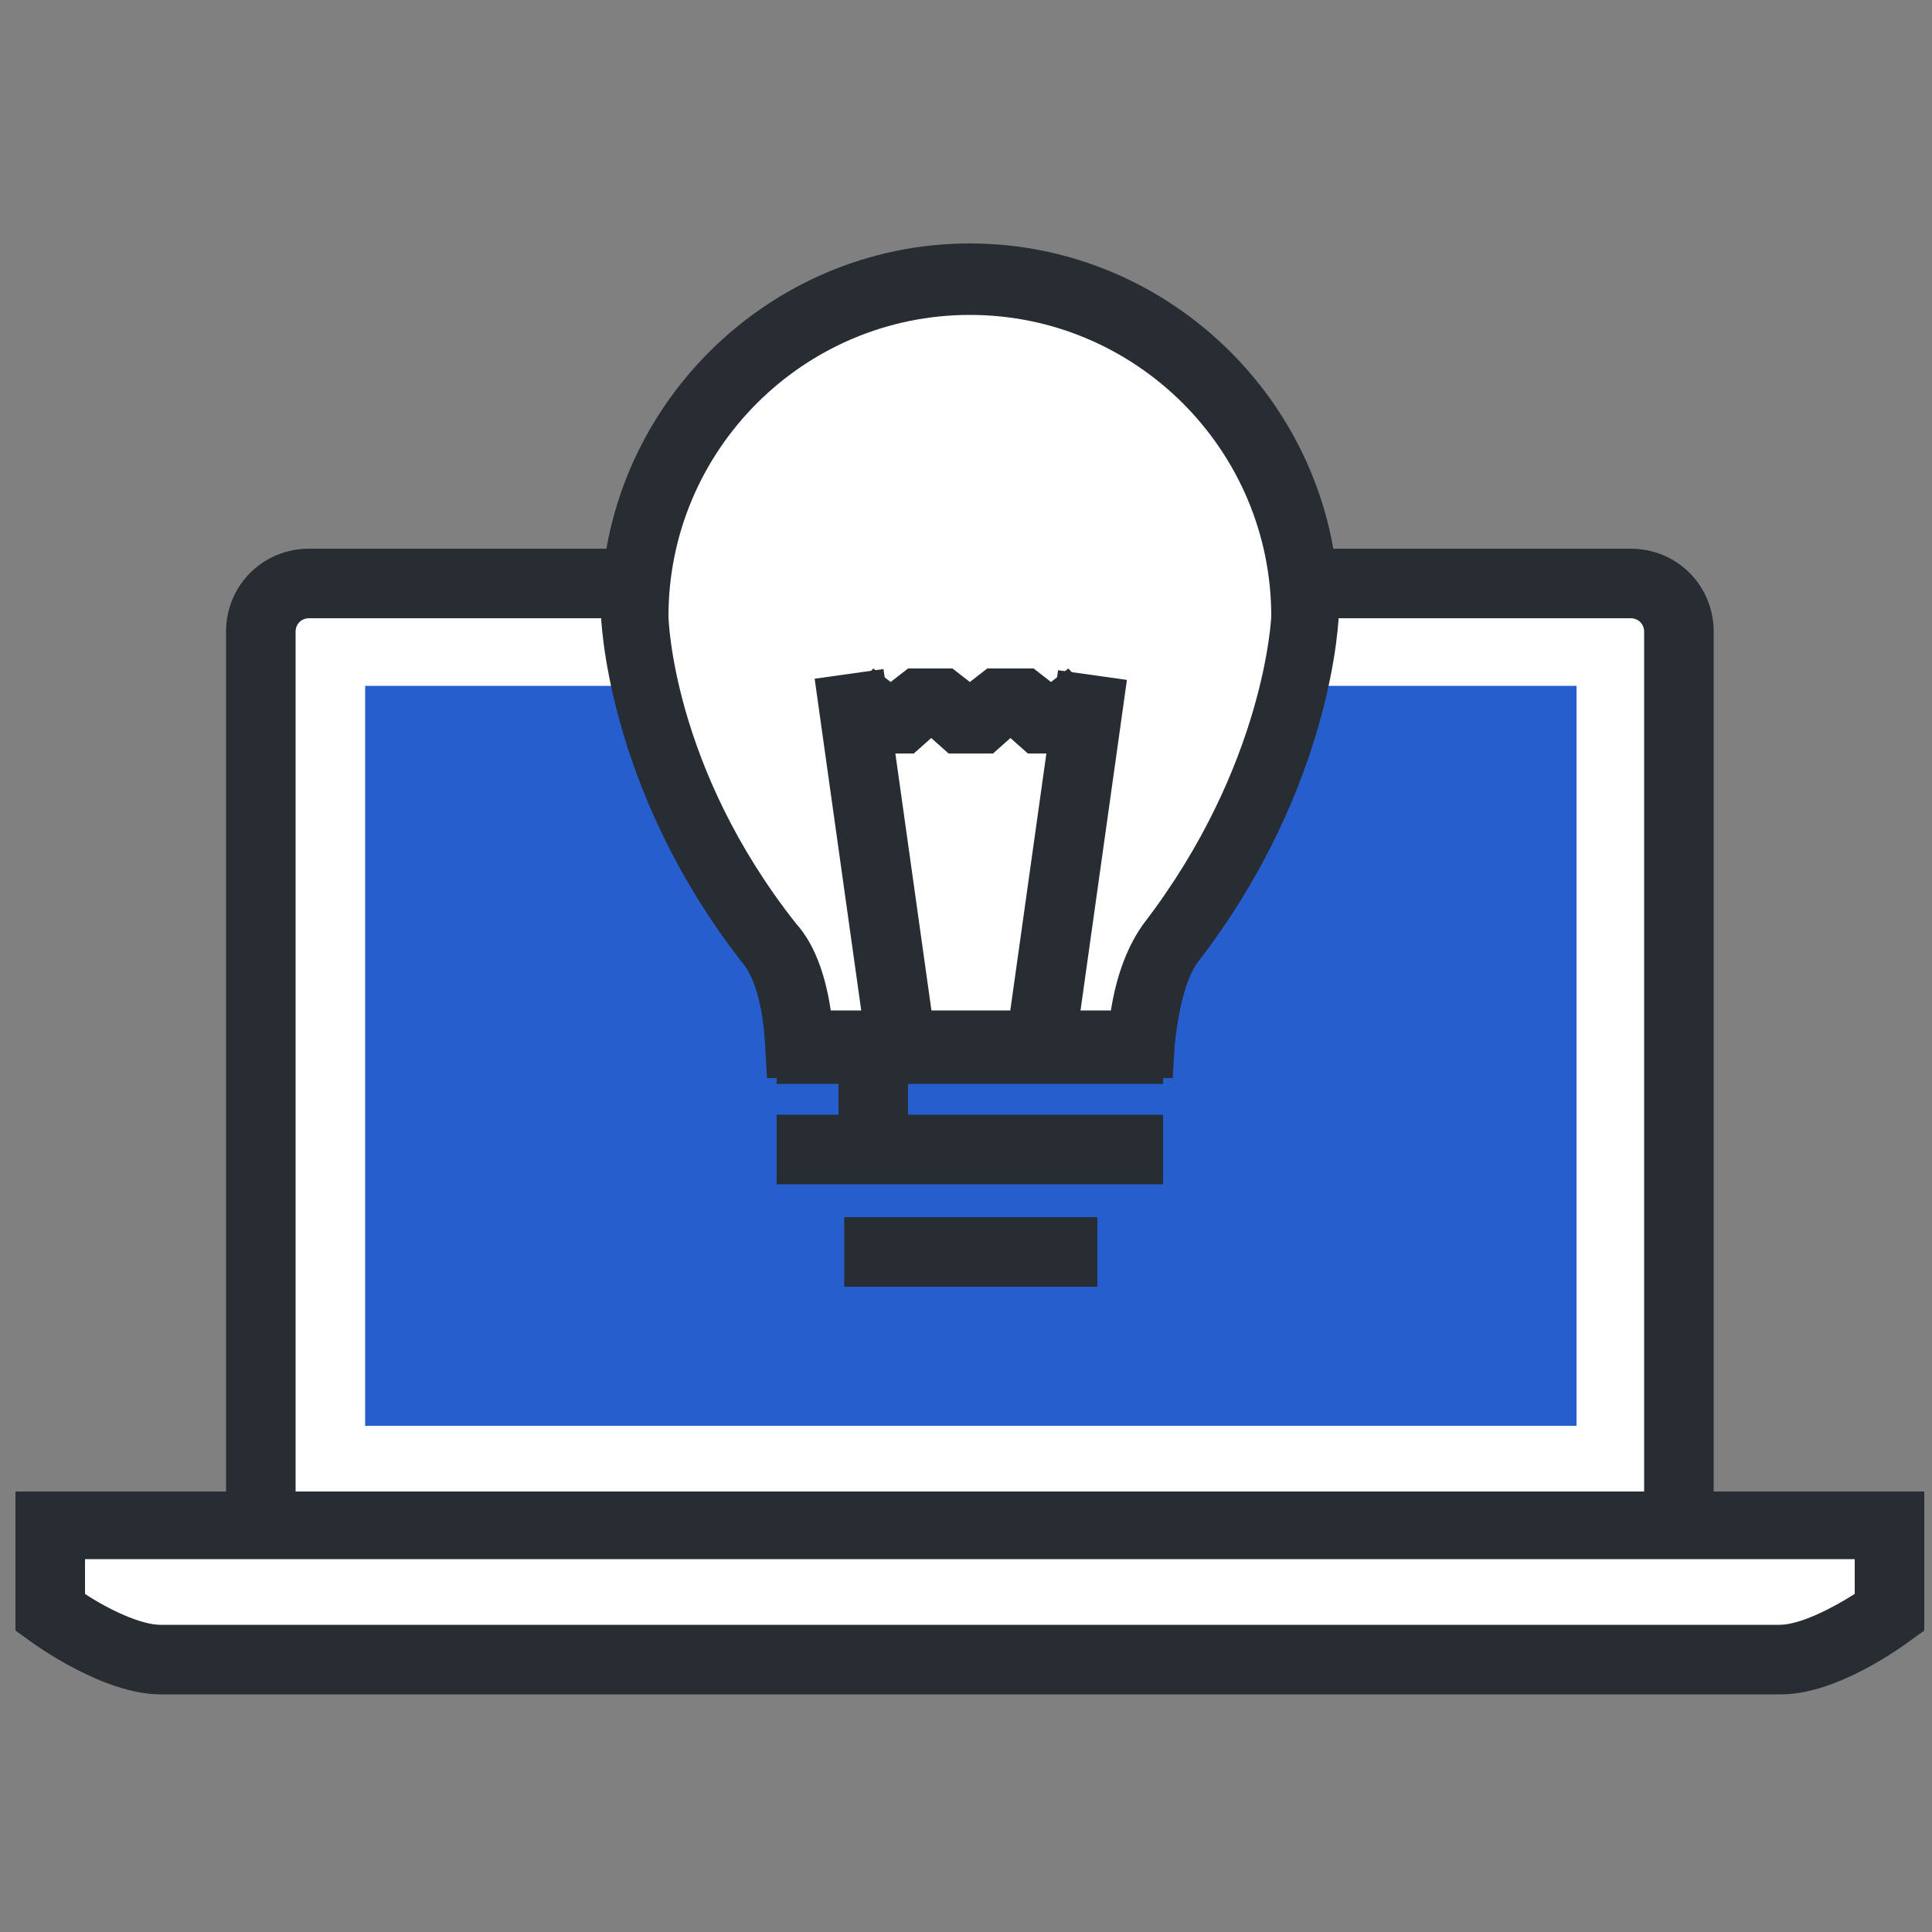
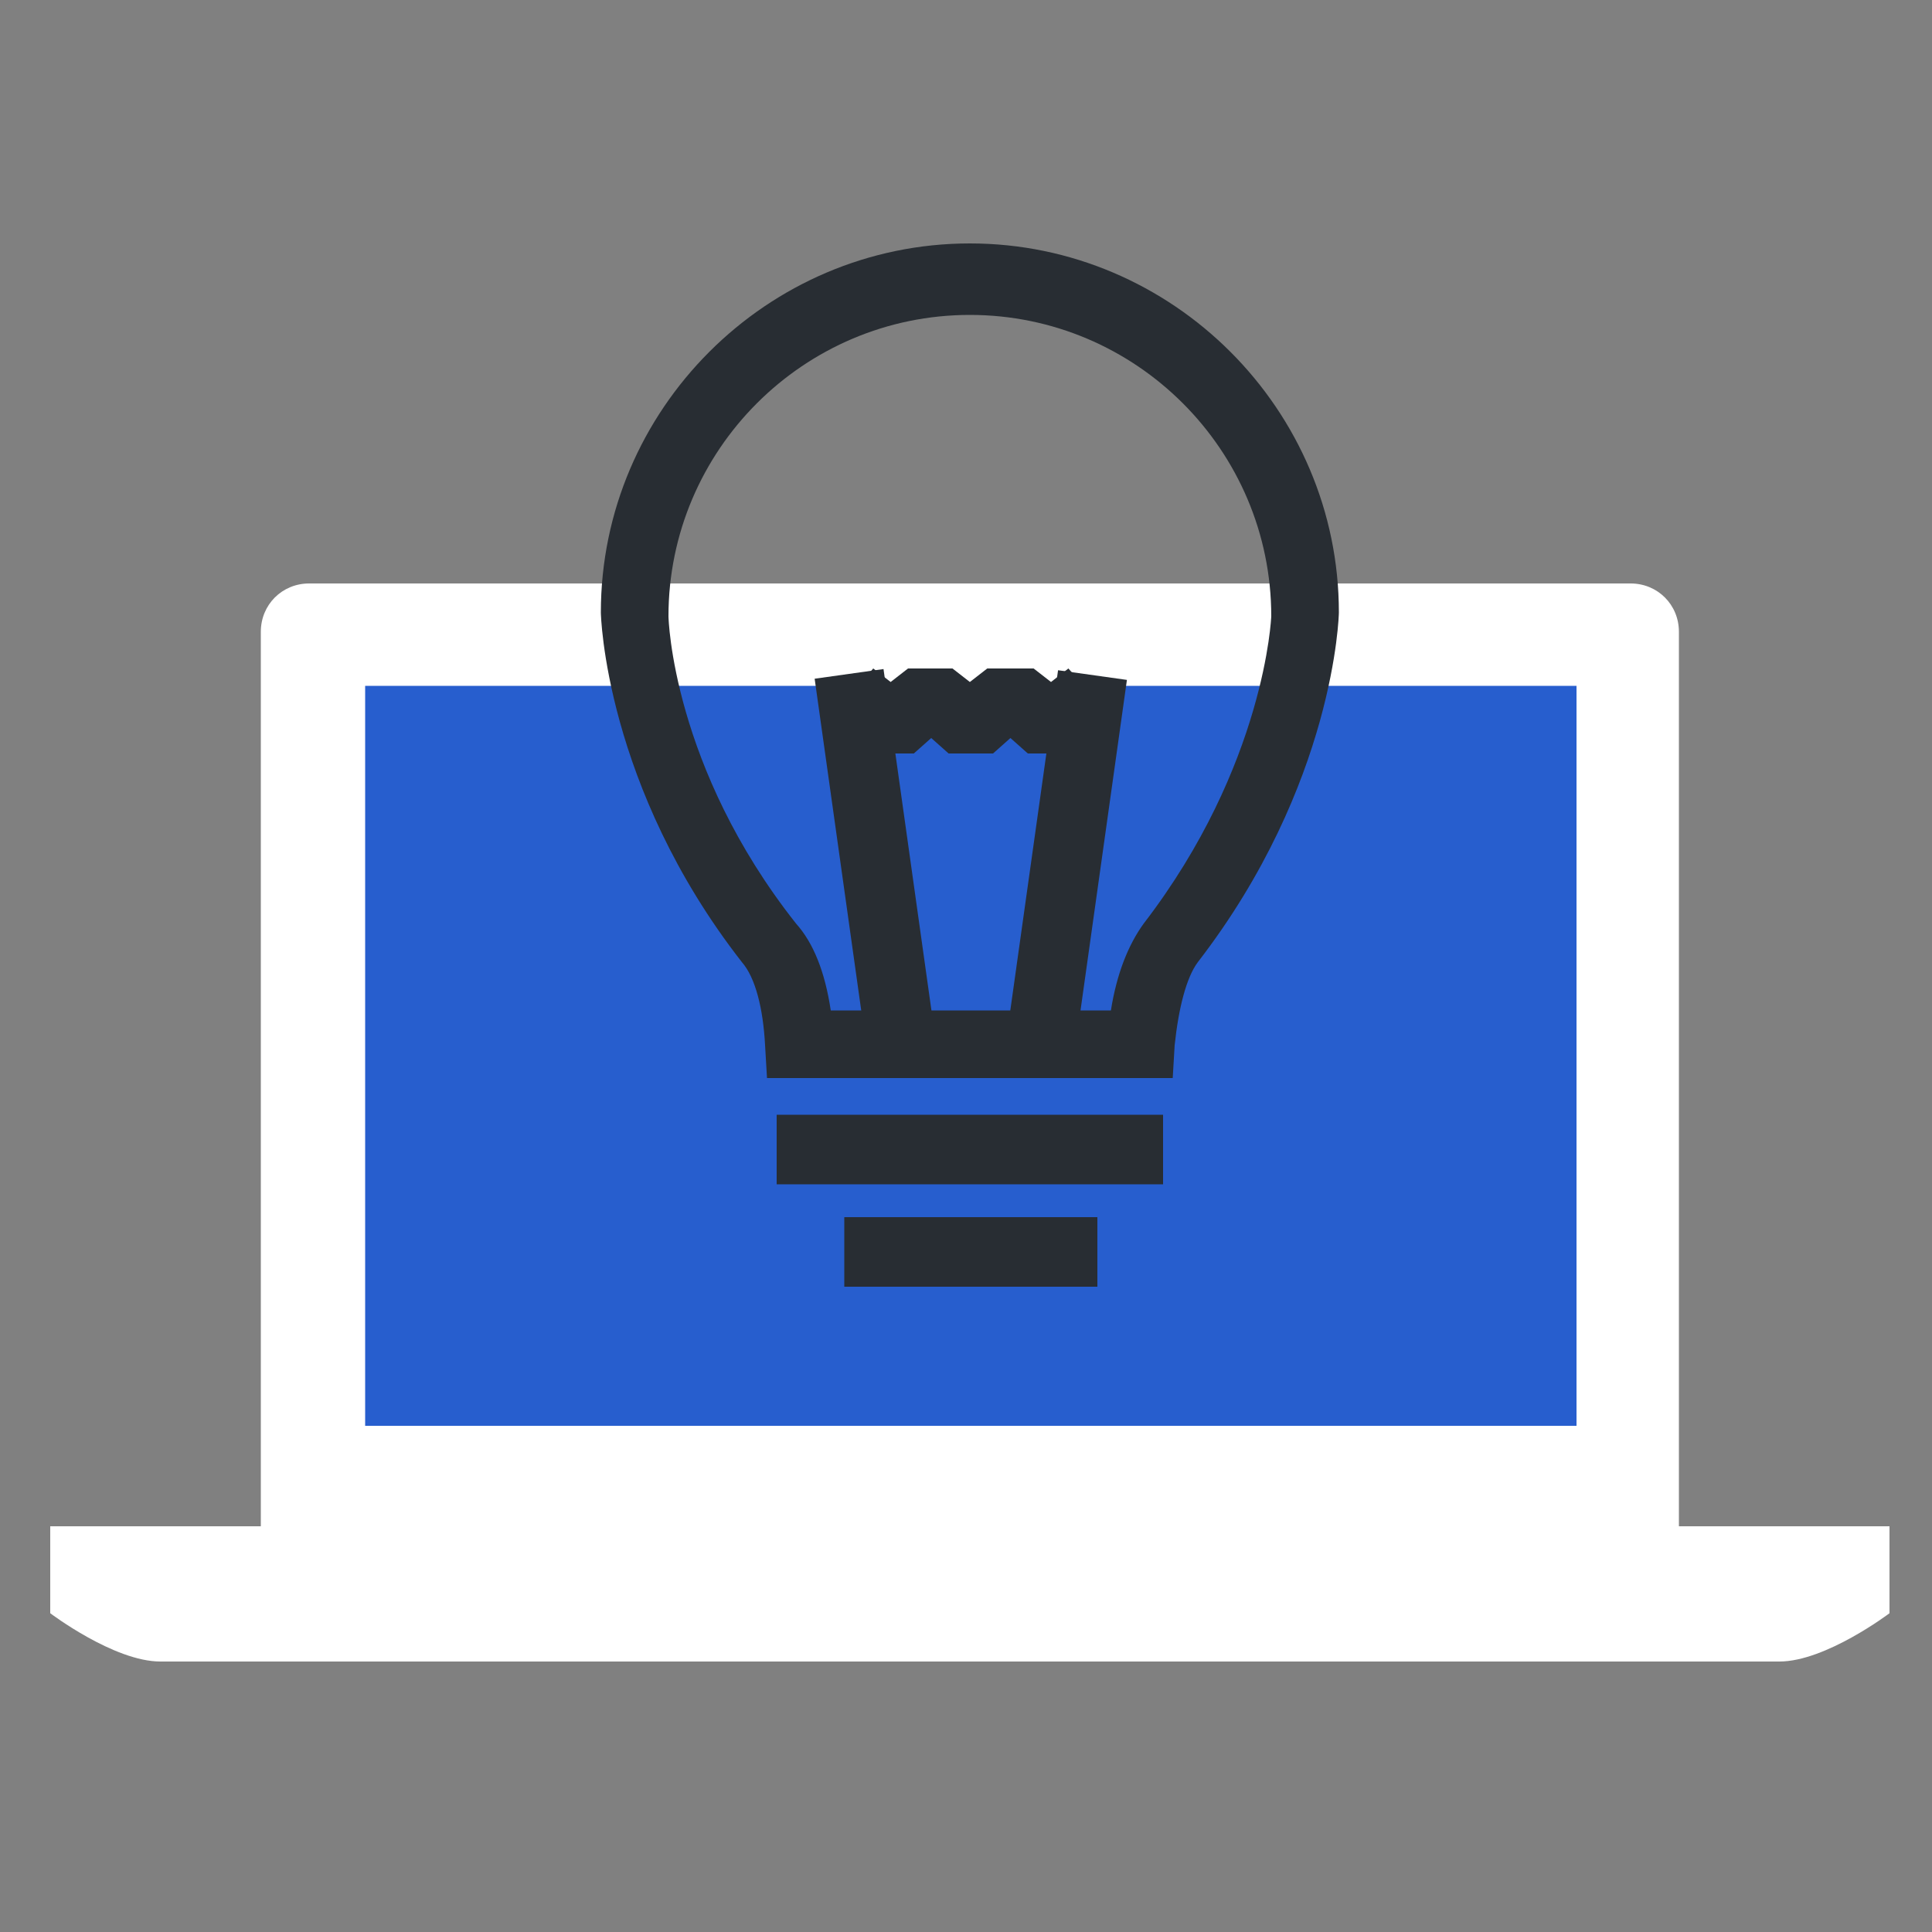
<svg xmlns="http://www.w3.org/2000/svg" version="1.1" x="0px" y="0px" viewBox="0 0 100 100" style="enable-background:new 0 0 100 100;" xml:space="preserve">
  <rect x="0" y="0" width="100" height="100" fill="#808080" stroke="none" />
  <style type="text/css">
	.st0{display:none;}
	.st1{display:inline;fill:#FFFFFF;}
	.st2{display:inline;}
	.st3{fill:#DCE4E7;}
	.st4{fill:#1D92D9;}
	.st5{fill:#FFFFFF;}
	.st6{fill:#282D33;}
	.st7{fill:#275ECE;}
	.st8{clip-path:url(#SVGID_2_);}
	.st9{clip-path:url(#SVGID_4_);}
</style>
  <g id="Layer_2" class="st0">
</g>
  <g id="Layer_4">
    <g>
      <g>
        <path class="st5" d="M13.5,79.2V32.7c0-1.4,1.1-2.5,2.5-2.5h68.4c1.4,0,2.5,1.1,2.5,2.5v46.5" />
-         <path class="st6" d="M88.7,79.2h-3.6V32.7c0-0.4-0.3-0.7-0.7-0.7H16c-0.4,0-0.7,0.3-0.7,0.7v46.5h-3.6V32.7     c0-2.4,1.9-4.3,4.3-4.3h68.4c2.4,0,4.3,1.9,4.3,4.3V79.2z" />
      </g>
      <rect x="18.9" y="35.5" class="st7" width="62.7" height="38.3" />
      <g>
        <path class="st5" d="M2.6,79v4.5c0,0,3.3,2.5,5.7,2.5h30.3h23.2h30.3c2.4,0,5.7-2.5,5.7-2.5V79H2.6z" />
-         <path class="st6" d="M92.2,87.7H8.3c-2.9,0-6.4-2.5-6.8-2.8l-0.7-0.5v-7.2h98.8v7.2l-0.7,0.5C98.5,85.2,95.1,87.7,92.2,87.7z      M4.4,82.5c1.2,0.8,2.9,1.6,3.9,1.6h83.8c1.1,0,2.8-0.9,3.9-1.6v-1.8H4.4V82.5z" />
      </g>
      <g>
        <g>
          <g>
-             <path class="st5" d="M41.4,54h17.7c0.1-1.7,0.5-3.9,1.6-5.3c6.5-8.4,7-16.4,7-17c0-9.6-7.8-17.4-17.3-17.4       c-9.6,0-17.4,7.8-17.4,17.4c0,0.6,0.4,8.6,7,17C40.9,50.2,41.3,52.4,41.4,54z" />
            <path class="st6" d="M60.7,55.8h-21l-0.1-1.7c-0.1-1.9-0.5-3.5-1.2-4.3c-7.1-9.1-7.3-18-7.3-18.1c0-10.5,8.6-19.1,19.1-19.1       c10.5,0,19.1,8.6,19.1,19.1c0,0.1-0.2,8.9-7.3,18.1c-0.6,0.8-1,2.4-1.2,4.3L60.7,55.8z M43,52.3h14.5c0.3-1.9,0.9-3.4,1.7-4.5       c6.3-8.2,6.6-15.9,6.6-15.9c0-8.6-7-15.6-15.6-15.6c-8.6,0-15.6,7-15.6,15.6c0,0.1,0.2,7.8,6.6,15.9       C42.1,48.8,42.7,50.3,43,52.3z" />
          </g>
          <g>
            <g>
              <rect x="43.5" y="34.8" transform="matrix(0.99 -0.139 0.139 0.99 -5.736 6.725)" class="st6" width="3.6" height="19.3" />
            </g>
            <g>
              <rect x="45.5" y="42.7" transform="matrix(0.139 -0.99 0.99 0.139 3.485 92.908)" class="st6" width="19.3" height="3.6" />
            </g>
          </g>
          <g>
            <polygon class="st6" points="55.5,39 53.2,39 52.3,38.2 51.4,39 49.1,39 48.2,38.2 47.3,39 44.9,39 42.9,37.2 45.2,34.6        46.1,35.3 47,34.6 49.3,34.6 50.2,35.3 51.1,34.6 53.5,34.6 54.4,35.3 55.3,34.6 57.6,37.2      " />
          </g>
          <g>
            <g>
-               <rect x="40.2" y="52.5" class="st6" width="20" height="3.6" />
-             </g>
+               </g>
            <g>
              <rect x="40.2" y="57.7" class="st6" width="20" height="3.6" />
            </g>
            <g>
              <rect x="43.7" y="63" class="st6" width="13.1" height="3.6" />
            </g>
            <g>
-               <rect x="43.4" y="54.5" class="st6" width="3.6" height="4.6" />
-             </g>
+               </g>
          </g>
        </g>
      </g>
    </g>
  </g>
</svg>